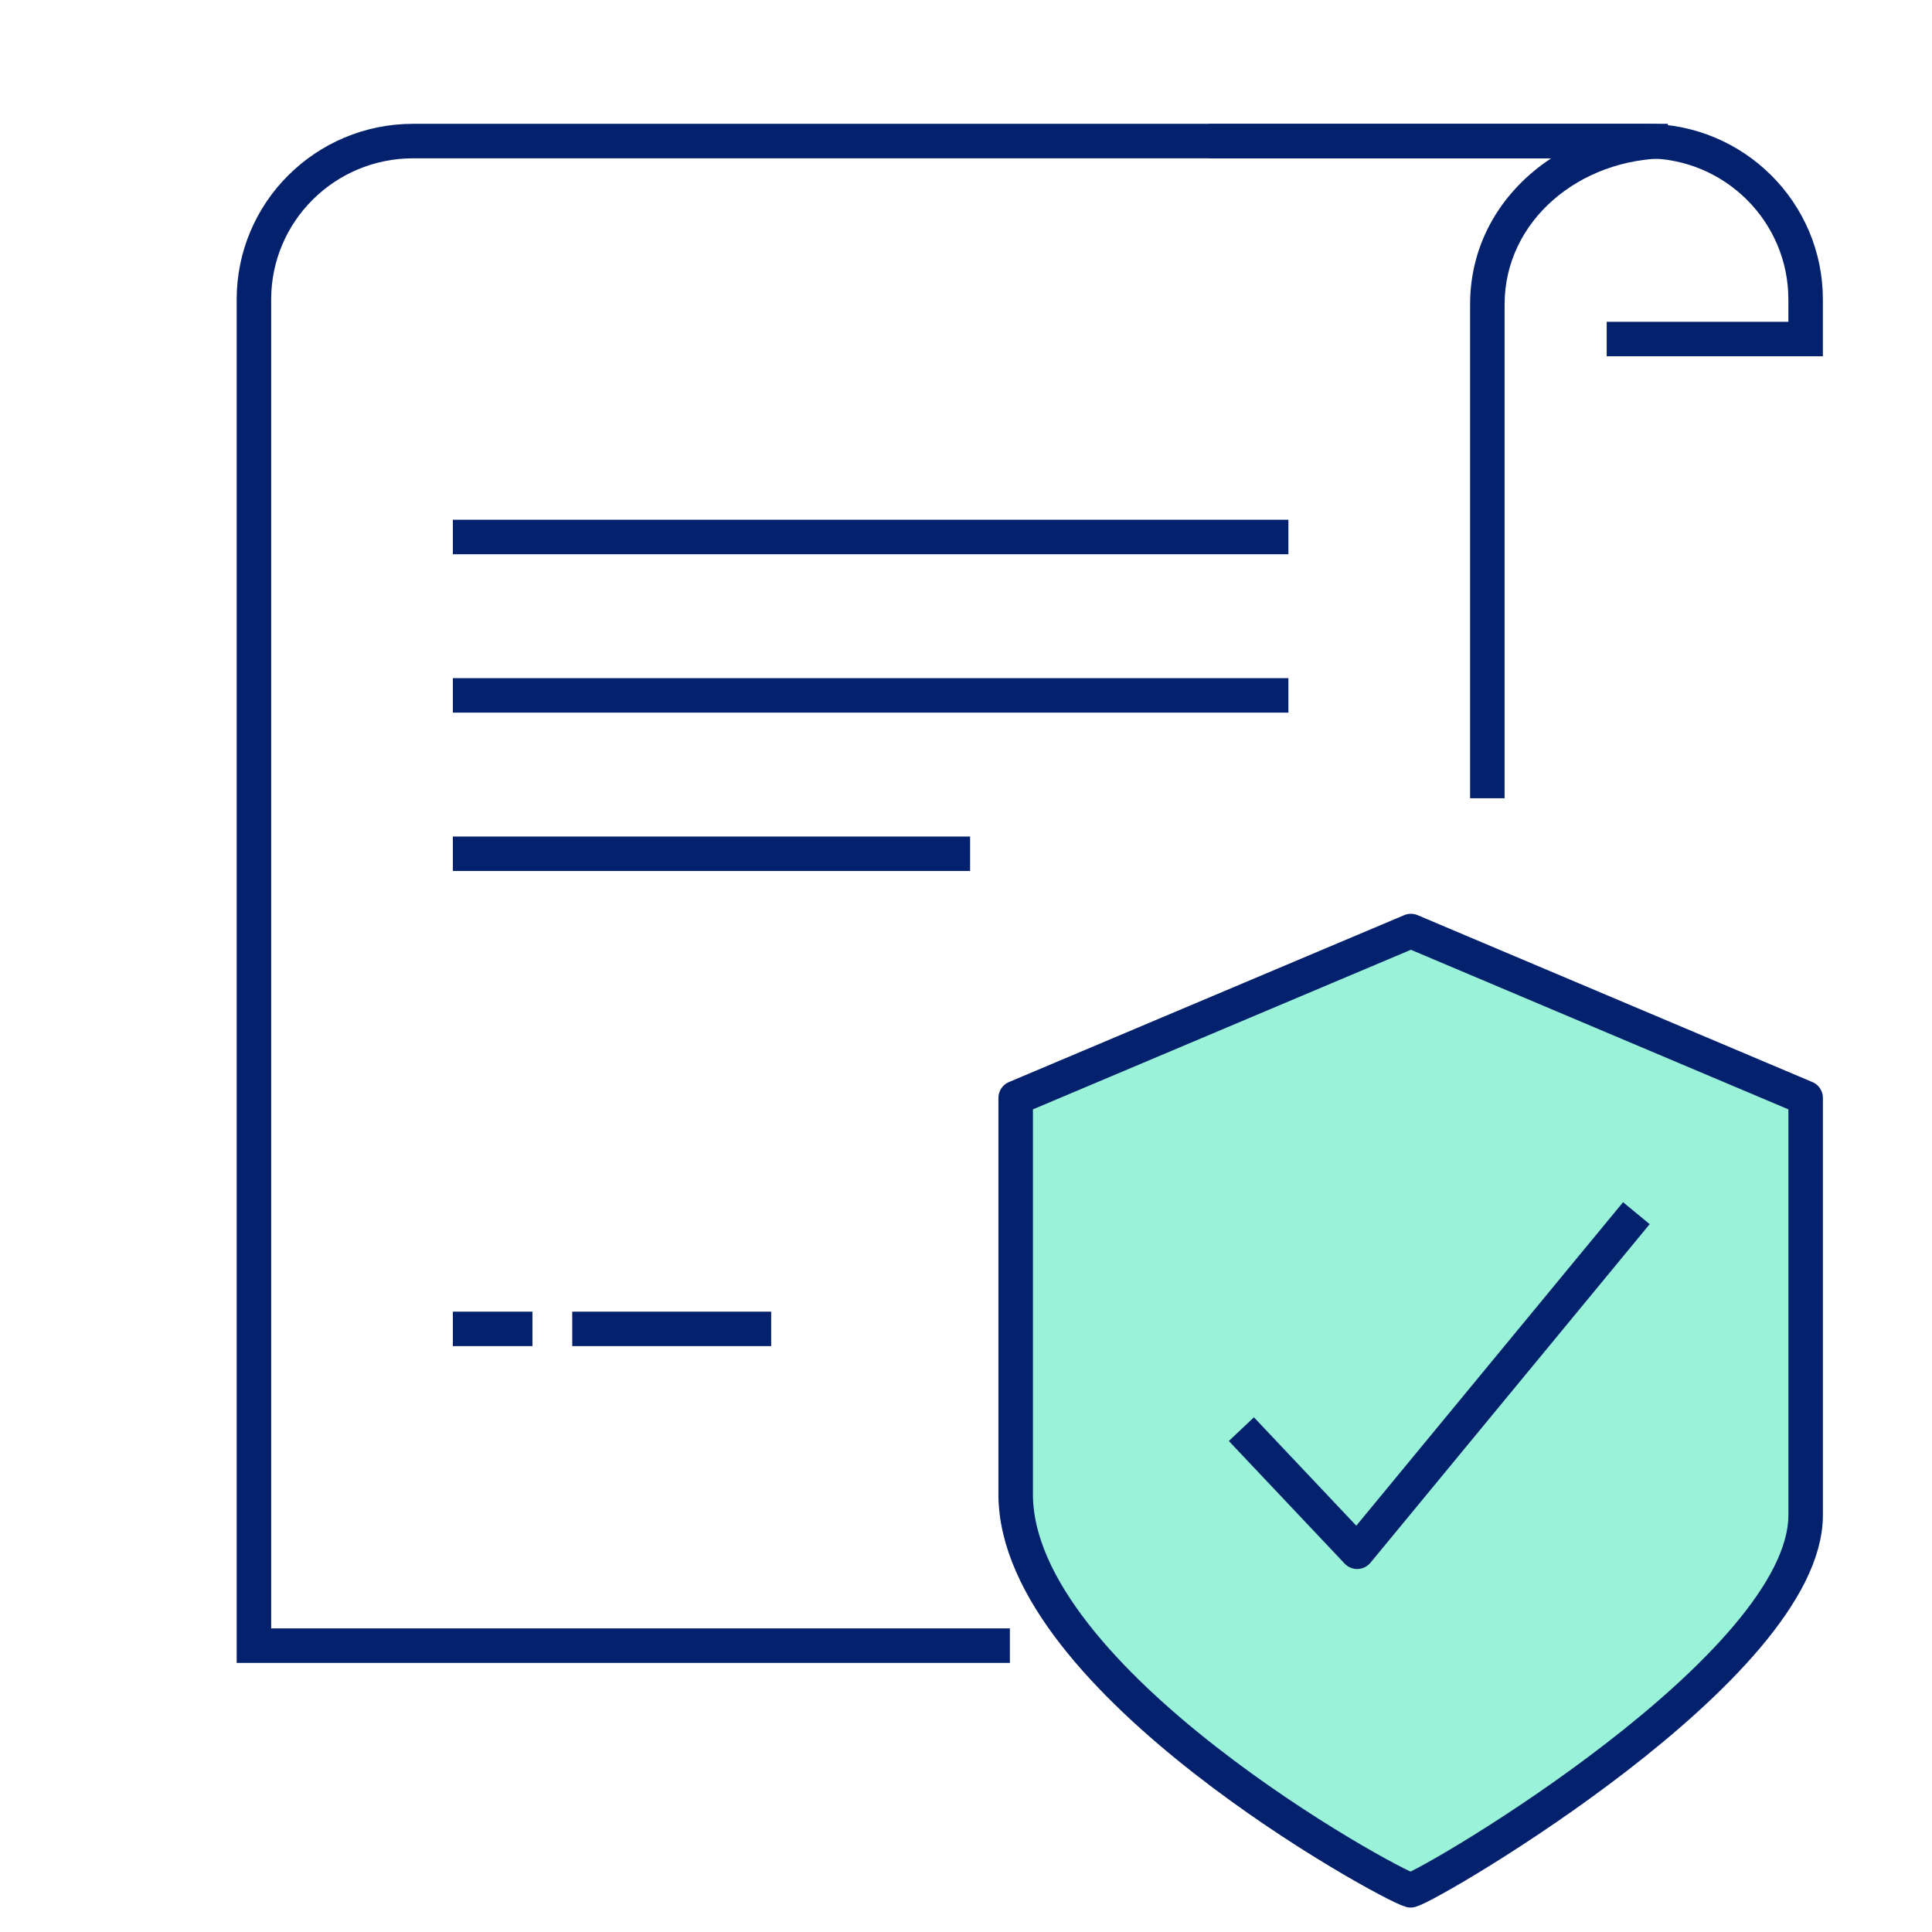
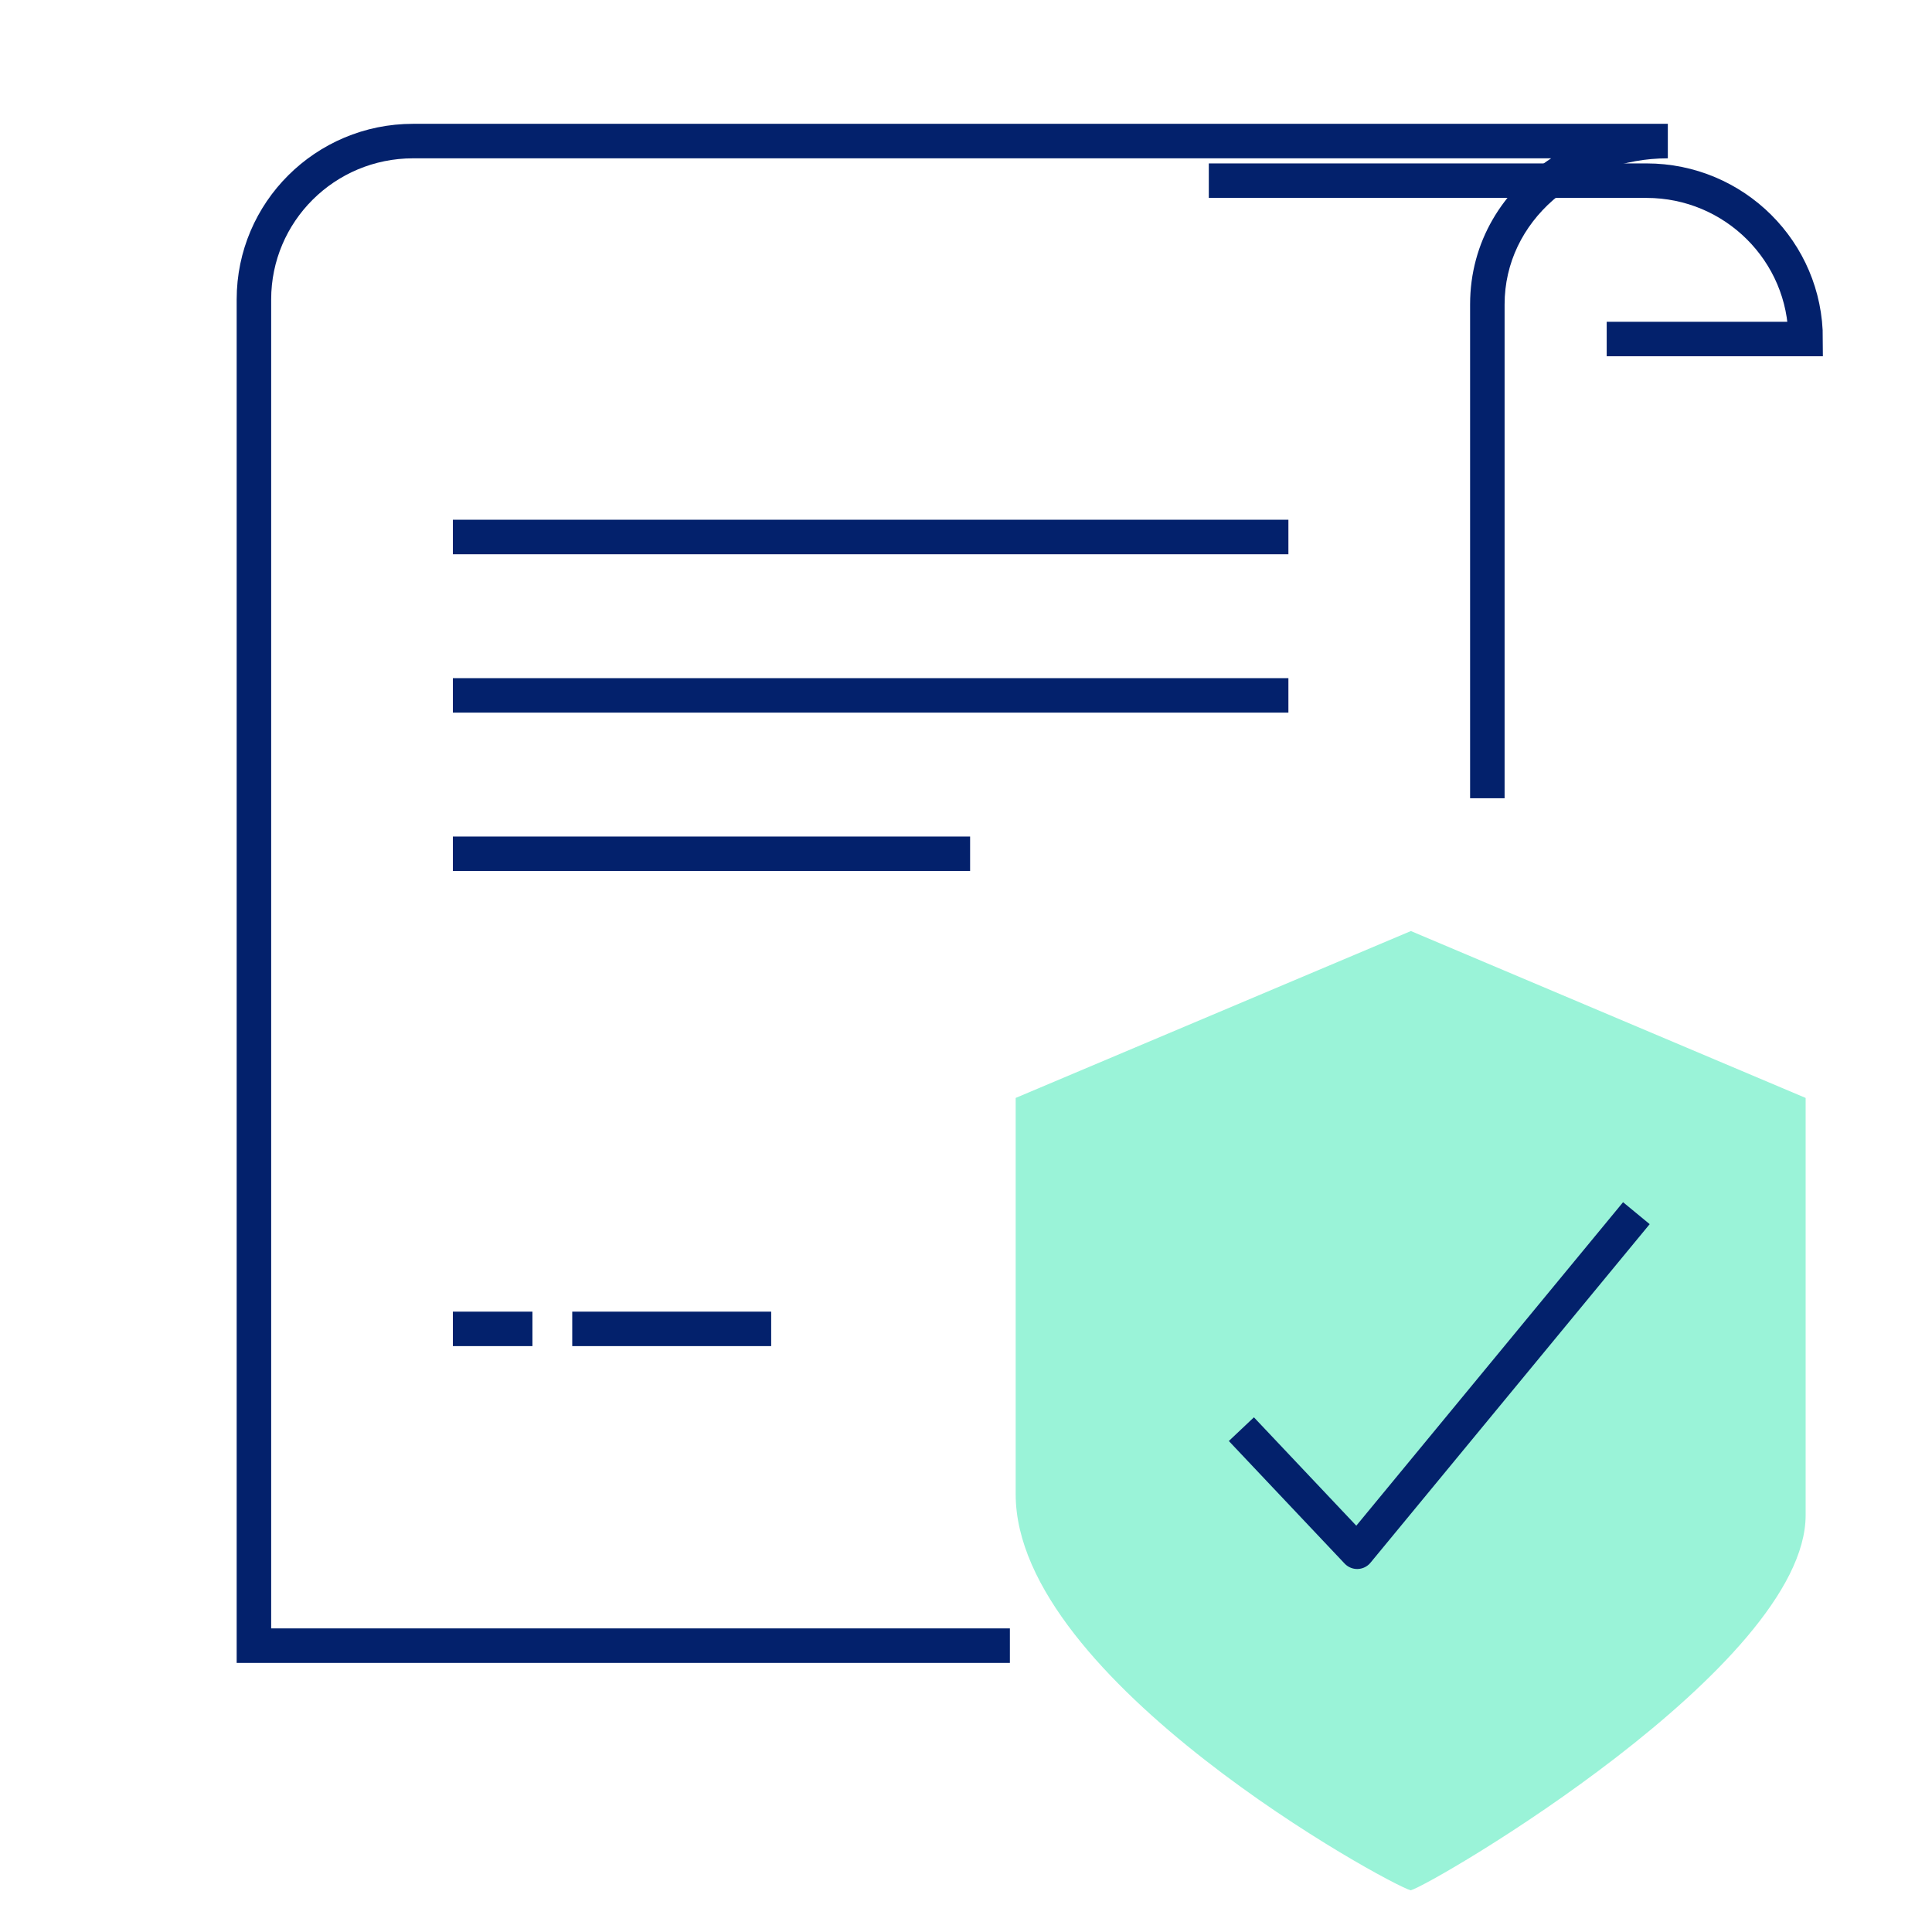
<svg xmlns="http://www.w3.org/2000/svg" width="112" height="112" fill="none" viewBox="0 0 112 112">
-   <path stroke="#03216C" stroke-width="2" d="M93.142 19.654h11.532V17.36c0-5.07-4.131-9.181-9.226-9.181H70.076M26.253 31.13H74.69M26.253 40.313H74.69M26.253 49.493h29.985M33.173 77.037h11.533M26.253 77.037h4.613" />
+   <path stroke="#03216C" stroke-width="2" d="M93.142 19.654h11.532c0-5.07-4.131-9.181-9.226-9.181H70.076M26.253 31.13H74.69M26.253 40.313H74.69M26.253 49.493h29.985M33.173 77.037h11.533M26.253 77.037h4.613" />
  <path fill="#03216C" fill-rule="evenodd" d="M23.946 9.178c-4.548 0-8.226 3.667-8.226 8.181V94.4h42.824v2H13.72V17.359c0-5.627 4.583-10.181 10.226-10.181h72.74v2c-5.127 0-9.463 3.632-9.463 8.468V46.274h-2V17.646c0-3.647 1.91-6.632 4.7-8.468H23.946Zm48.438 85.404h13.84v1.636h-13.84v-1.636Z" clip-rule="evenodd" />
  <g clip-rule="evenodd" filter="url(#a)">
    <path fill="#9AF3D8" fill-rule="evenodd" d="m81.79 53.974-22.91 9.674v22.976c0 10.802 21.626 22.619 22.898 22.959 1.272-.34 22.897-12.983 22.897-21.75V63.648l-22.884-9.674Z" />
-     <path stroke="#03216C" stroke-linejoin="round" stroke-width="2" d="m81.79 53.974-22.91 9.674v22.976c0 10.802 21.626 22.619 22.898 22.959 1.272-.34 22.897-12.983 22.897-21.75V63.648l-22.884-9.674Z" />
  </g>
  <path stroke="#03216C" stroke-linejoin="round" stroke-width="2" d="m71.964 82.85 6.713 7.106 16.185-19.627" />
  <defs>
    <filter id="a" width="47.796" height="57.609" x="57.88" y="52.974" color-interpolation-filters="sRGB" filterUnits="userSpaceOnUse">
      <feFlood flood-opacity="0" result="BackgroundImageFix" />
      <feColorMatrix in="SourceAlpha" result="hardAlpha" values="0 0 0 0 0 0 0 0 0 0 0 0 0 0 0 0 0 0 127 0" />
      <feOffset />
      <feColorMatrix values="0 0 0 0 1 0 0 0 0 1 0 0 0 0 1 0 0 0 1 0" />
      <feBlend in2="BackgroundImageFix" result="effect1_dropShadow_6274_16260" />
      <feBlend in="SourceGraphic" in2="effect1_dropShadow_6274_16260" result="shape" />
    </filter>
  </defs>
</svg>